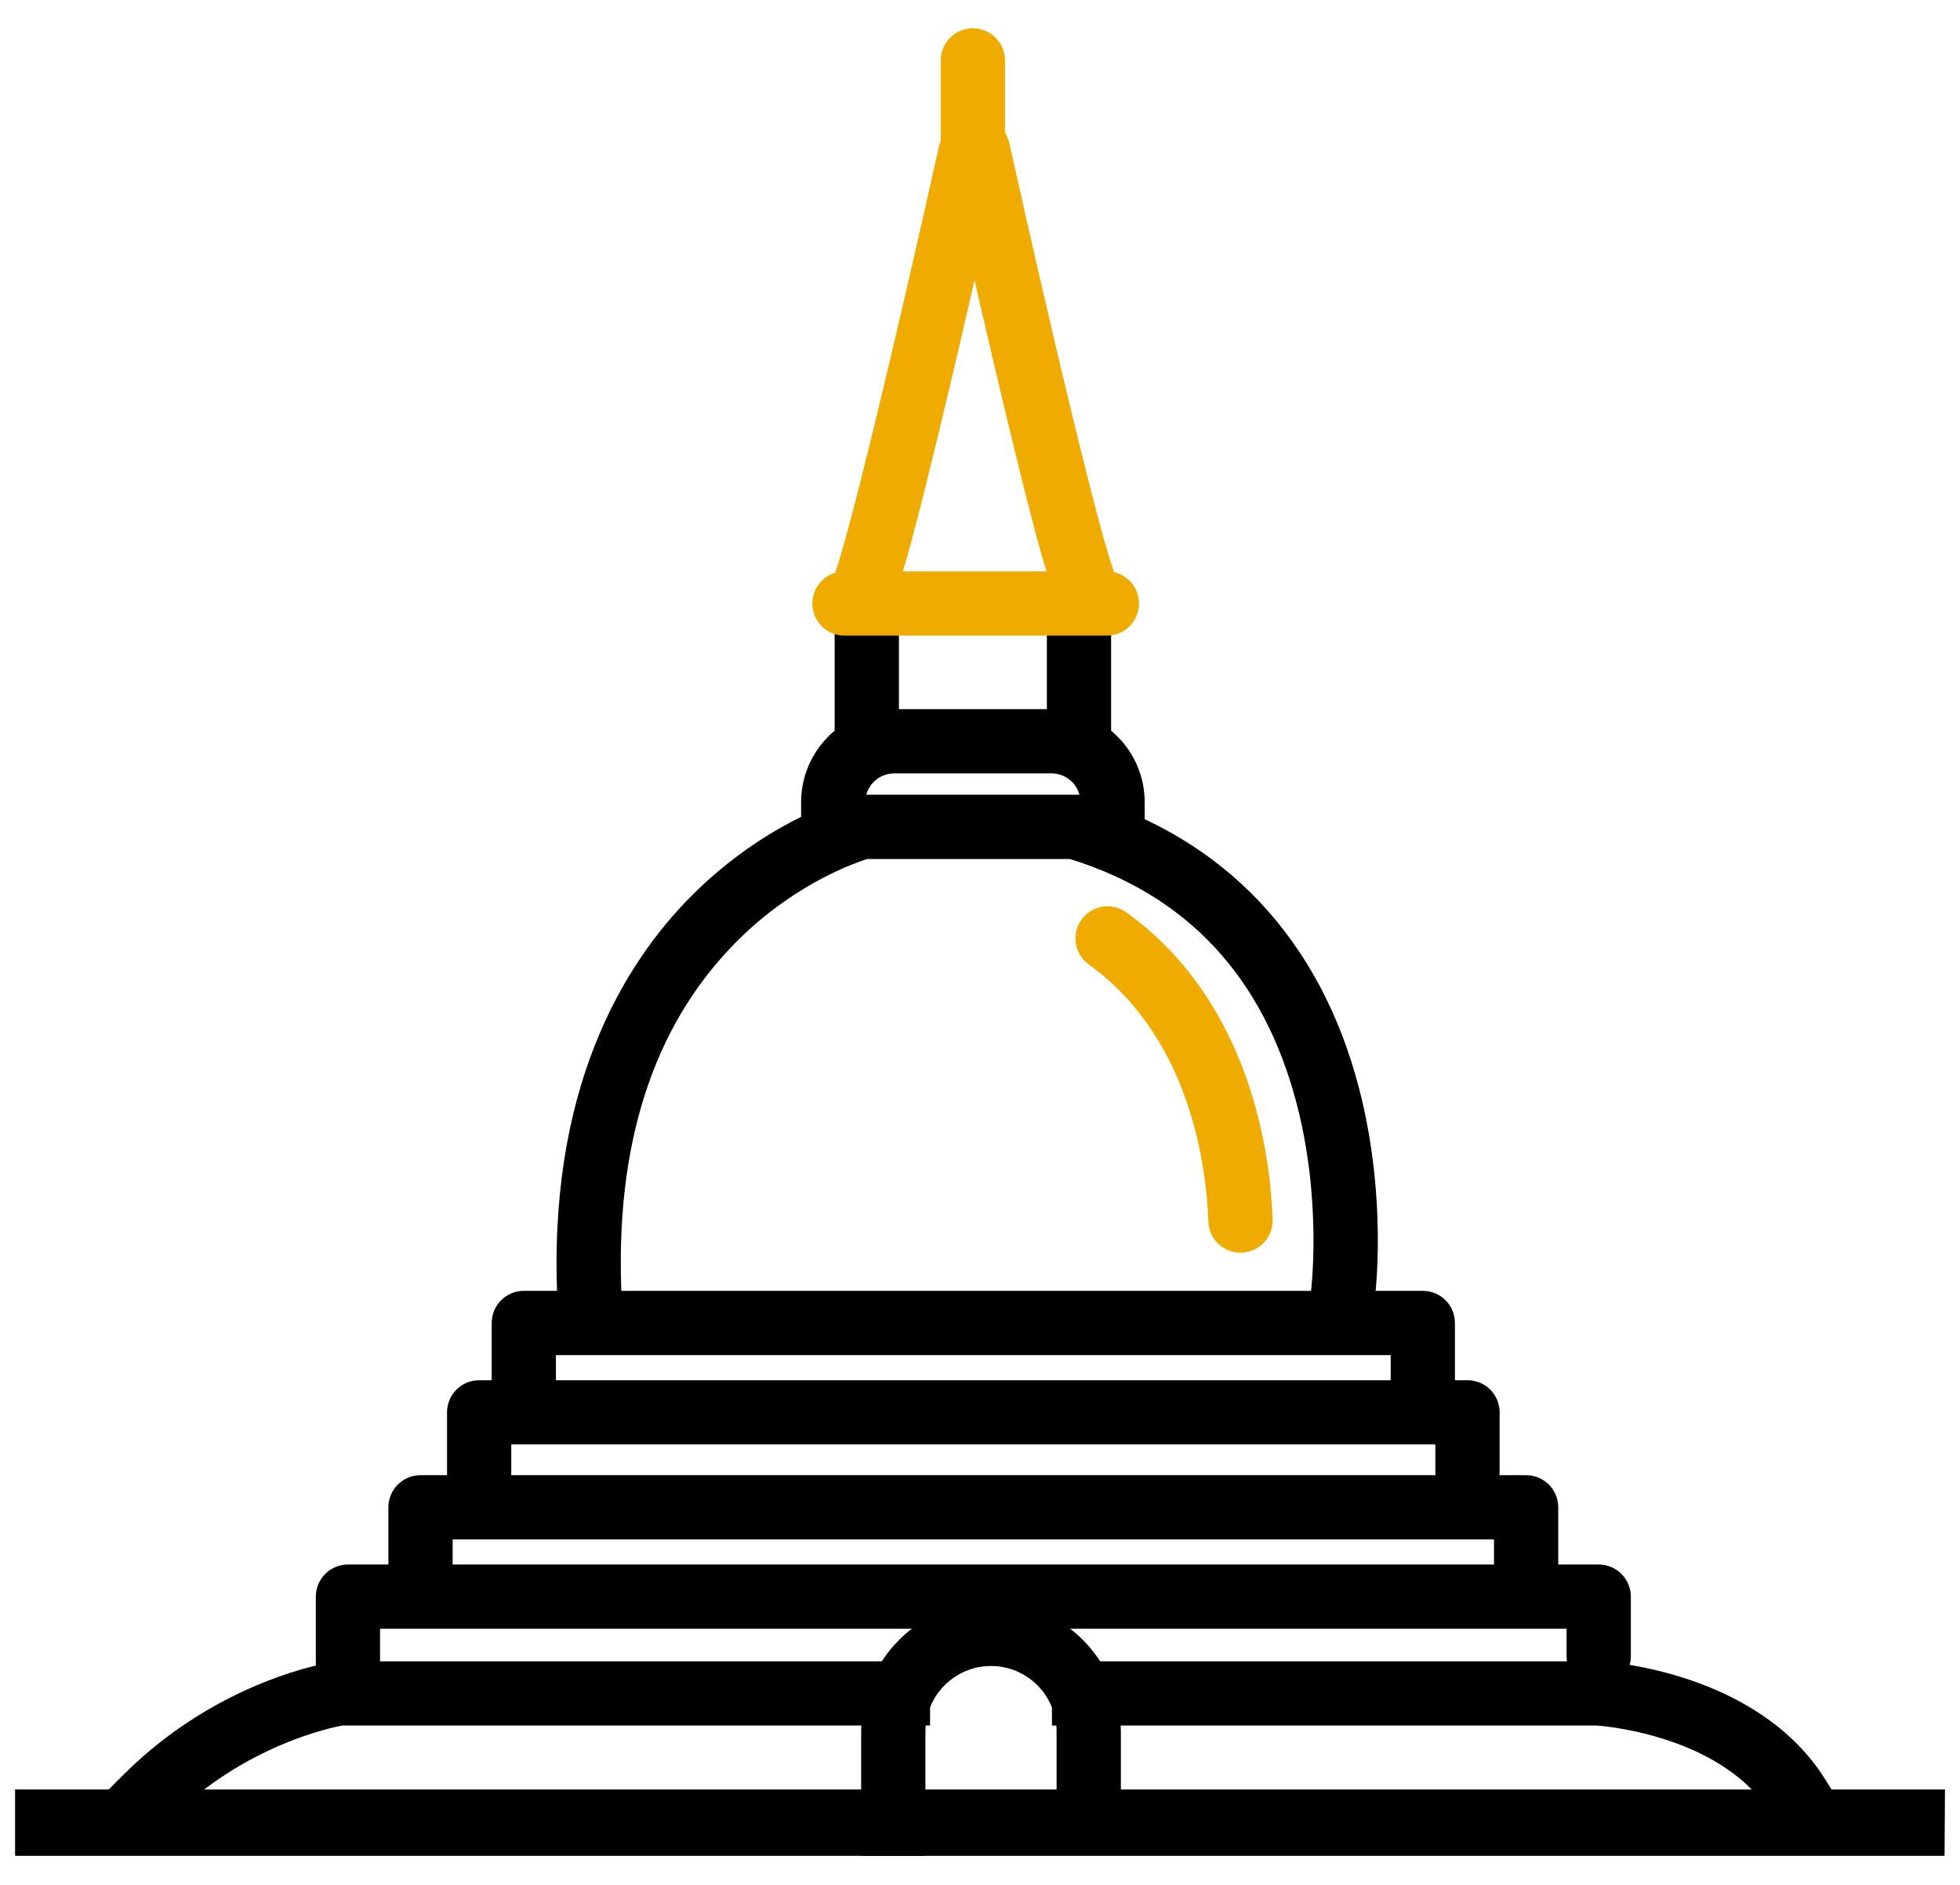
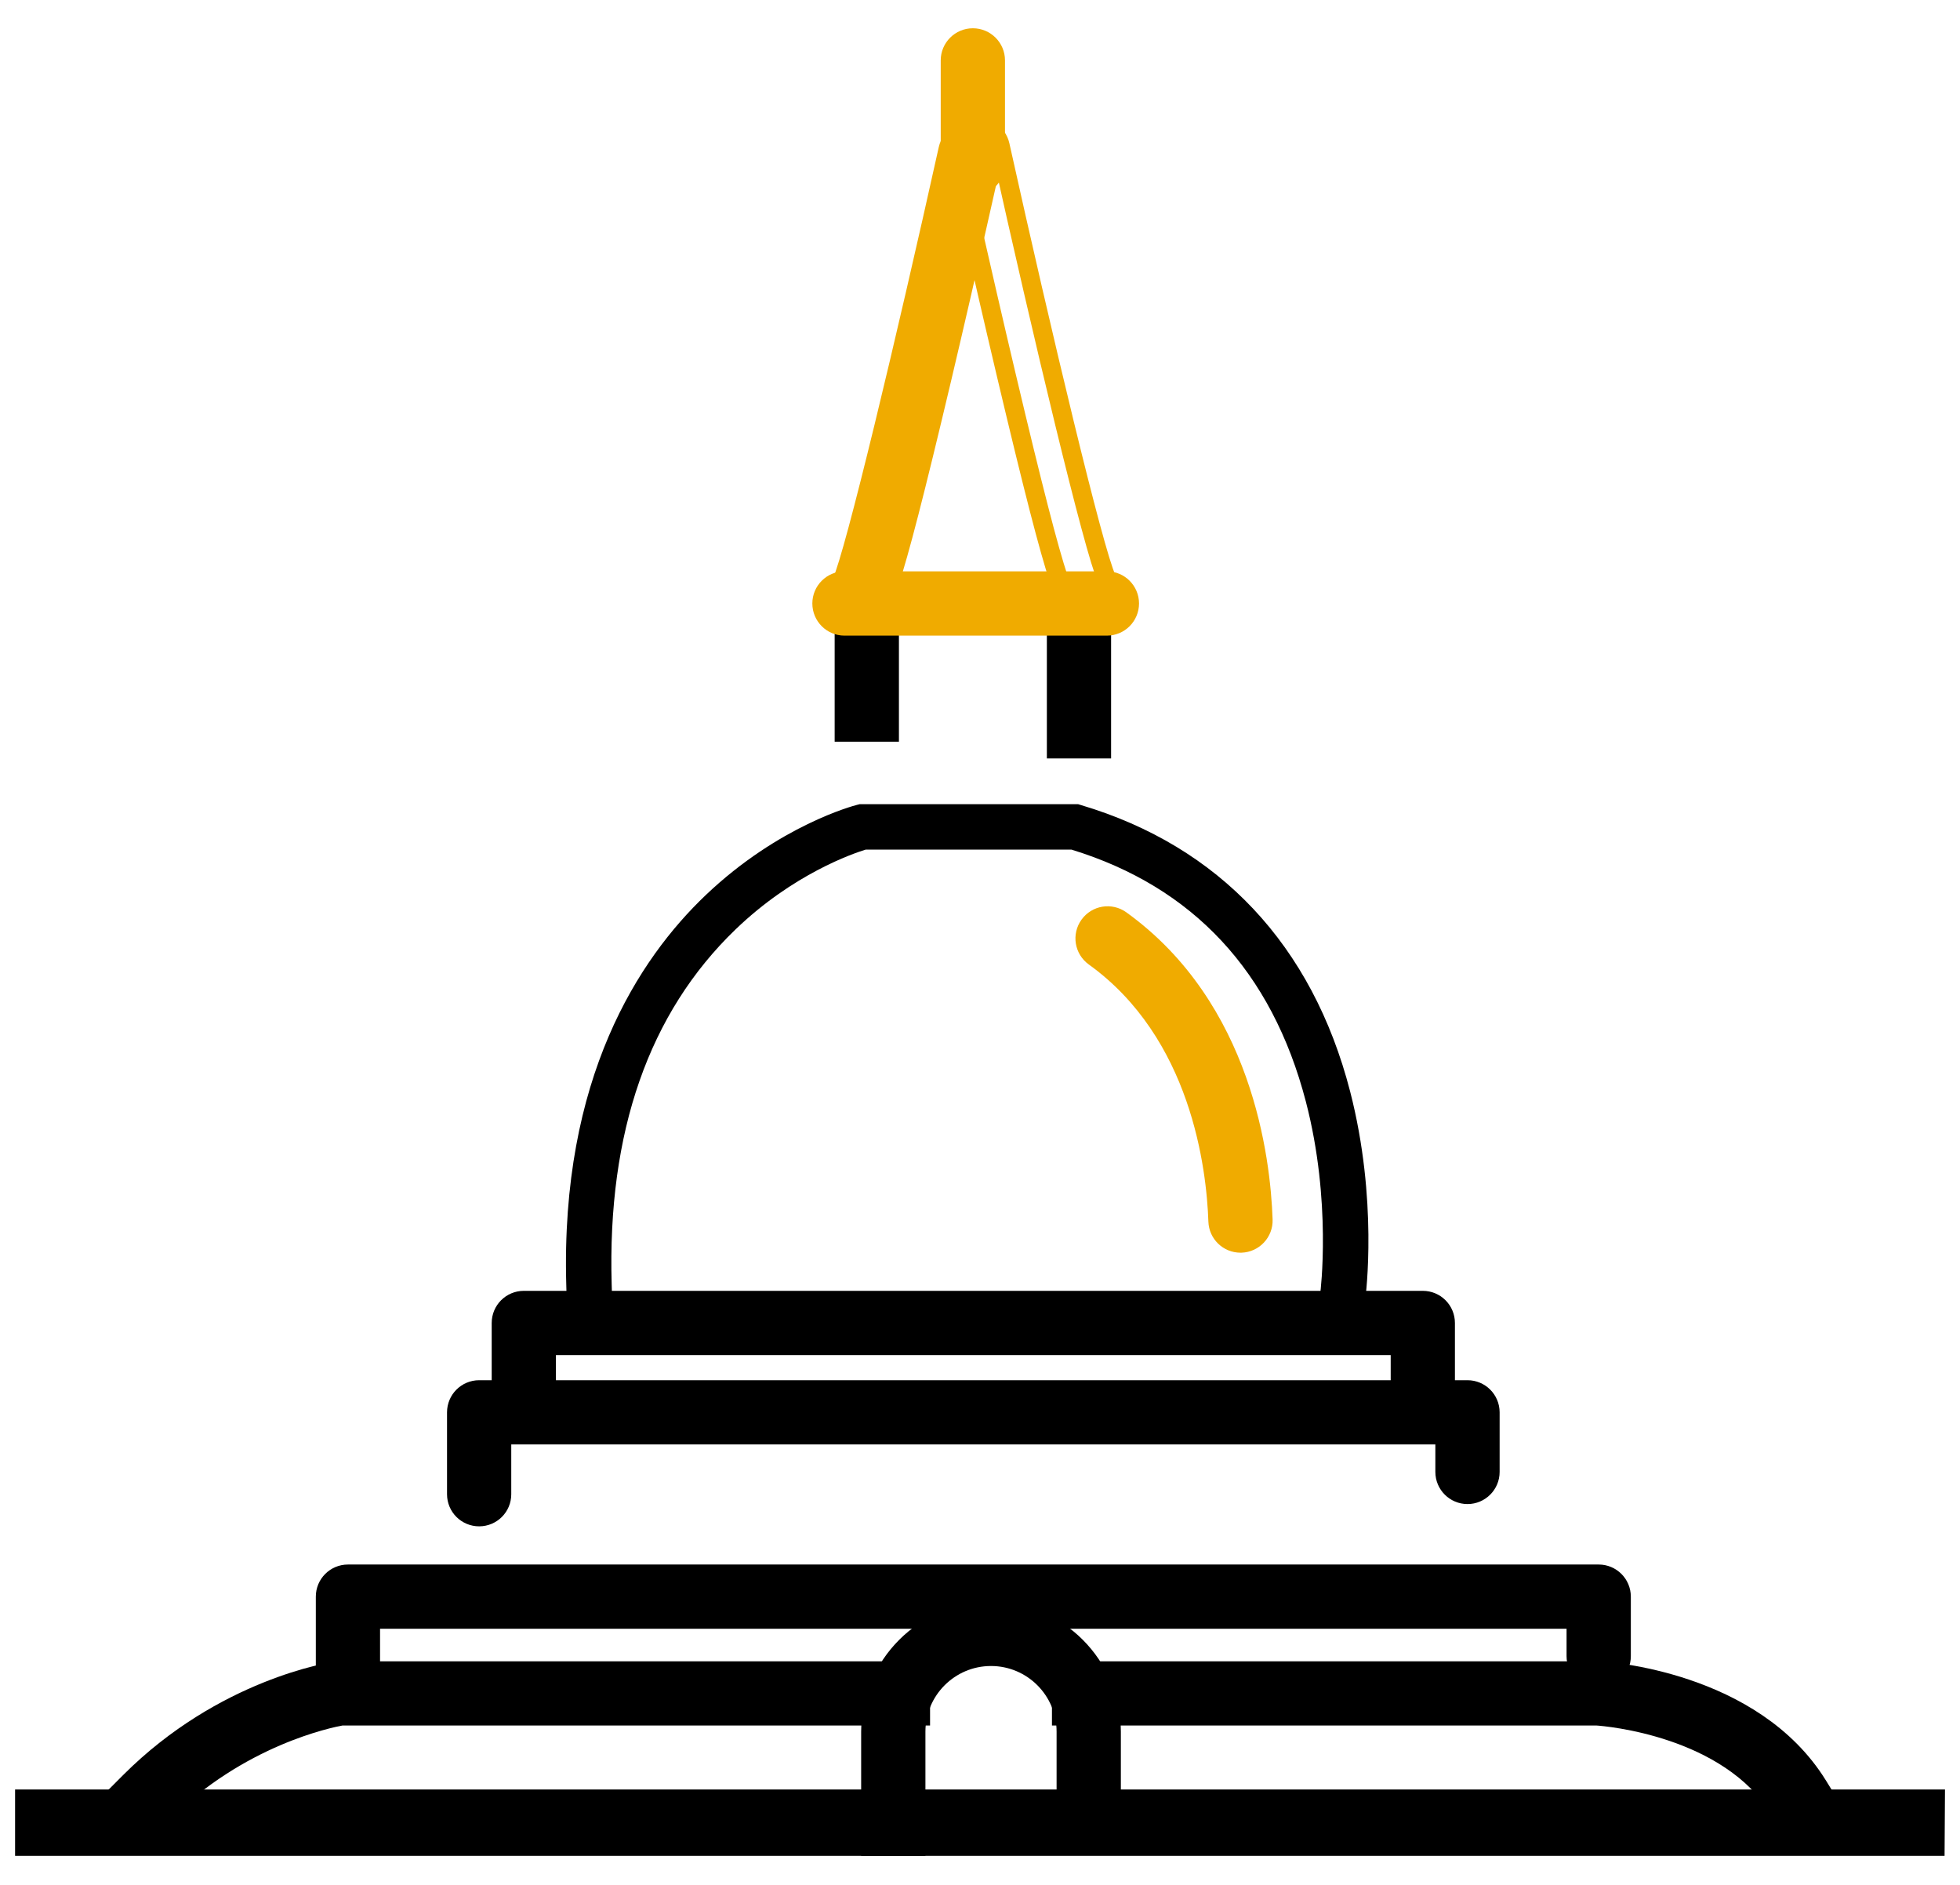
<svg xmlns="http://www.w3.org/2000/svg" width="52" height="50" viewBox="0 0 52 50" fill="none">
  <path d="M0.65 48.98V47.72H51.35L51.342 48.98H0.65Z" fill="black" />
  <path d="M51.342 48.98L51.35 47.72H0.65V48.98H51.342ZM51.342 48.98V49" stroke="black" stroke-width="0.5" />
  <path d="M24.302 48.98H23.097V45.934C23.097 44.171 24.53 42.739 26.292 42.739C28.053 42.739 29.487 44.171 29.487 45.934V48.683H28.282V45.934C28.282 44.836 27.389 43.944 26.292 43.944C25.195 43.944 24.302 44.836 24.302 45.934V48.98Z" fill="black" stroke="black" stroke-width="0.5" />
  <path d="M47.526 48.516L47.21 48.002C45.856 45.801 42.606 45.539 42.372 45.523H28.159V44.319L42.422 44.32C42.588 44.328 46.51 44.566 48.236 47.371L48.552 47.884L47.526 48.516Z" fill="black" stroke="black" stroke-width="0.5" />
  <path d="M3.873 48.539L3.021 47.687L3.447 47.26C5.931 44.778 8.802 44.343 8.923 44.325L9.009 44.319H24.425V45.523H9.058C8.738 45.581 6.346 46.065 4.299 48.113L3.873 48.539Z" fill="black" stroke="black" stroke-width="0.5" />
  <path d="M9.231 45.128C8.898 45.128 8.629 44.859 8.629 44.526V42.354C8.629 42.021 8.898 41.752 9.231 41.752H42.415C42.747 41.752 43.017 42.021 43.017 42.354V43.933C43.017 44.267 42.747 44.535 42.415 44.535C42.082 44.535 41.812 44.267 41.812 43.933V42.956H9.833V44.526C9.833 44.859 9.564 45.128 9.231 45.128Z" fill="black" stroke="black" stroke-width="0.5" />
-   <path d="M11.157 42.758C10.824 42.758 10.554 42.489 10.554 42.156V39.984C10.554 39.651 10.824 39.382 11.157 39.382H40.489C40.822 39.382 41.091 39.651 41.091 39.984V41.563C41.091 41.896 40.822 42.165 40.489 42.165C40.156 42.165 39.887 41.896 39.887 41.563V40.586H11.759V42.156C11.759 42.489 11.489 42.758 11.157 42.758Z" fill="black" stroke="black" stroke-width="0.5" />
  <path d="M12.712 40.239C12.38 40.239 12.11 39.971 12.11 39.637V37.465C12.11 37.132 12.38 36.863 12.712 36.863H38.934C39.266 36.863 39.536 37.132 39.536 37.465V39.046C39.536 39.378 39.266 39.648 38.934 39.648C38.601 39.648 38.331 39.378 38.331 39.046V38.067H13.314V39.637C13.314 39.971 13.045 40.239 12.712 40.239Z" fill="black" stroke="black" stroke-width="0.5" />
  <path d="M13.897 37.869C13.565 37.869 13.295 37.6 13.295 37.267V35.095C13.295 34.761 13.565 34.492 13.897 34.492H37.748C38.081 34.492 38.35 34.761 38.35 35.095V36.675C38.35 37.007 38.081 37.278 37.748 37.278C37.416 37.278 37.146 37.007 37.146 36.675V35.697H14.499V37.267C14.499 37.6 14.23 37.869 13.897 37.869Z" fill="black" stroke="black" stroke-width="0.5" />
  <path d="M36.142 35.056L34.948 34.895L35.028 34.298C35.031 34.274 35.337 31.871 34.644 29.217C33.744 25.773 31.652 23.526 28.425 22.537H22.969C22.635 22.639 21.048 23.179 19.515 24.654C17.217 26.865 16.111 30.03 16.228 34.064L16.245 34.666L15.041 34.701L15.024 34.099C14.864 28.597 16.951 25.428 18.729 23.739C20.672 21.892 22.652 21.372 22.736 21.351L22.809 21.332H28.602L28.686 21.358C32.352 22.451 34.819 25.076 35.819 28.95C36.562 31.828 36.236 34.353 36.222 34.459L36.142 35.056Z" fill="black" />
-   <path d="M36.142 35.056L34.948 34.895L35.028 34.298C35.031 34.274 35.337 31.871 34.644 29.217C33.744 25.773 31.652 23.526 28.425 22.537H22.969C22.635 22.639 21.048 23.179 19.515 24.654C17.217 26.865 16.111 30.03 16.228 34.064L16.245 34.666L15.041 34.701L15.024 34.099C14.864 28.597 16.951 25.428 18.729 23.739C20.672 21.892 22.652 21.372 22.736 21.351L22.809 21.332H28.602L28.686 21.358C32.352 22.451 34.819 25.076 35.819 28.95C36.562 31.828 36.236 34.353 36.222 34.459L36.142 35.056" stroke="black" stroke-width="0.5" />
  <path d="M23.599 19.425H22.394V15.851H23.599V19.425Z" fill="black" stroke="black" stroke-width="0.5" />
  <path d="M29.228 19.869H28.024V15.85H29.228V19.869Z" fill="black" stroke="black" stroke-width="0.5" />
  <path d="M29.367 16.611H22.404C22.071 16.611 21.802 16.342 21.802 16.008C21.802 15.676 22.071 15.406 22.404 15.406H29.367C29.699 15.406 29.969 15.676 29.969 16.008C29.969 16.342 29.699 16.611 29.367 16.611Z" fill="#F0AB00" stroke="#F0AB00" stroke-width="0.5" />
  <path d="M22.787 16.438C22.558 16.438 22.338 16.307 22.238 16.084C22.139 15.865 22.181 15.619 22.327 15.447C22.671 14.697 24.027 9.018 25.151 3.953C25.224 3.629 25.545 3.424 25.87 3.495C26.195 3.567 26.399 3.89 26.327 4.214C26.321 4.243 25.676 7.146 24.993 10.034C23.544 16.154 23.384 16.227 23.035 16.385C22.954 16.421 22.87 16.438 22.787 16.438Z" fill="#F0AB00" />
  <path d="M22.787 16.438C22.558 16.438 22.338 16.307 22.238 16.084C22.139 15.865 22.181 15.619 22.327 15.447C22.671 14.697 24.027 9.018 25.151 3.953C25.224 3.629 25.545 3.424 25.87 3.495C26.195 3.567 26.399 3.89 26.327 4.214C26.321 4.243 25.676 7.146 24.993 10.034C23.544 16.154 23.384 16.227 23.035 16.385C22.954 16.421 22.87 16.438 22.787 16.438" stroke="#F0AB00" stroke-width="0.5" />
-   <path d="M28.899 16.339C28.817 16.339 28.732 16.323 28.652 16.286C28.302 16.128 28.143 16.057 26.694 9.935C26.011 7.047 25.366 4.144 25.359 4.115C25.287 3.791 25.492 3.468 25.817 3.397C26.141 3.325 26.463 3.53 26.535 3.854C27.659 8.919 29.015 14.598 29.36 15.347C29.505 15.52 29.547 15.766 29.449 15.986C29.348 16.208 29.129 16.339 28.899 16.339Z" fill="#F0AB00" />
  <path d="M28.899 16.339C28.817 16.339 28.732 16.323 28.652 16.286C28.302 16.128 28.143 16.057 26.694 9.935C26.011 7.047 25.366 4.144 25.359 4.115C25.287 3.791 25.492 3.468 25.817 3.397C26.141 3.325 26.463 3.53 26.535 3.854C27.659 8.919 29.015 14.598 29.36 15.347C29.505 15.52 29.547 15.766 29.449 15.986C29.348 16.208 29.129 16.339 28.899 16.339" stroke="#F0AB00" stroke-width="0.5" />
  <path d="M32.91 32.98C32.587 32.98 32.32 32.723 32.309 32.398C32.26 30.963 31.844 27.406 29.033 25.382C28.763 25.188 28.701 24.812 28.896 24.542C29.09 24.271 29.466 24.21 29.736 24.404C32.981 26.739 33.458 30.744 33.513 32.358C33.524 32.69 33.264 32.968 32.931 32.98C32.924 32.98 32.917 32.98 32.91 32.98Z" fill="#F0AB00" />
  <path d="M32.91 32.98C32.587 32.98 32.32 32.723 32.309 32.398C32.26 30.963 31.844 27.406 29.033 25.382C28.763 25.188 28.701 24.812 28.896 24.542C29.09 24.271 29.466 24.21 29.736 24.404C32.981 26.739 33.458 30.744 33.513 32.358C33.524 32.69 33.264 32.968 32.931 32.98C32.924 32.98 32.917 32.98 32.91 32.98" stroke="#F0AB00" stroke-width="0.5" />
-   <path d="M22.106 22.759C21.773 22.759 21.504 22.489 21.504 22.157V21.279C21.504 20.056 22.499 19.061 23.722 19.061H27.901C29.123 19.061 30.119 20.056 30.119 21.279V21.777C30.119 22.109 29.849 22.379 29.516 22.379C29.184 22.379 28.914 22.109 28.914 21.777V21.279C28.914 20.719 28.459 20.266 27.901 20.266H23.722C23.163 20.266 22.708 20.719 22.708 21.279V22.157C22.708 22.489 22.439 22.759 22.106 22.759Z" fill="black" stroke="black" stroke-width="0.5" />
  <path d="M25.81 4.946C25.478 4.946 25.208 4.675 25.208 4.343V1.602C25.208 1.269 25.478 1 25.81 1C26.143 1 26.413 1.269 26.413 1.602V4.343C26.413 4.675 26.143 4.946 25.81 4.946Z" fill="#F0AB00" stroke="#F0AB00" stroke-width="0.5" />
</svg>